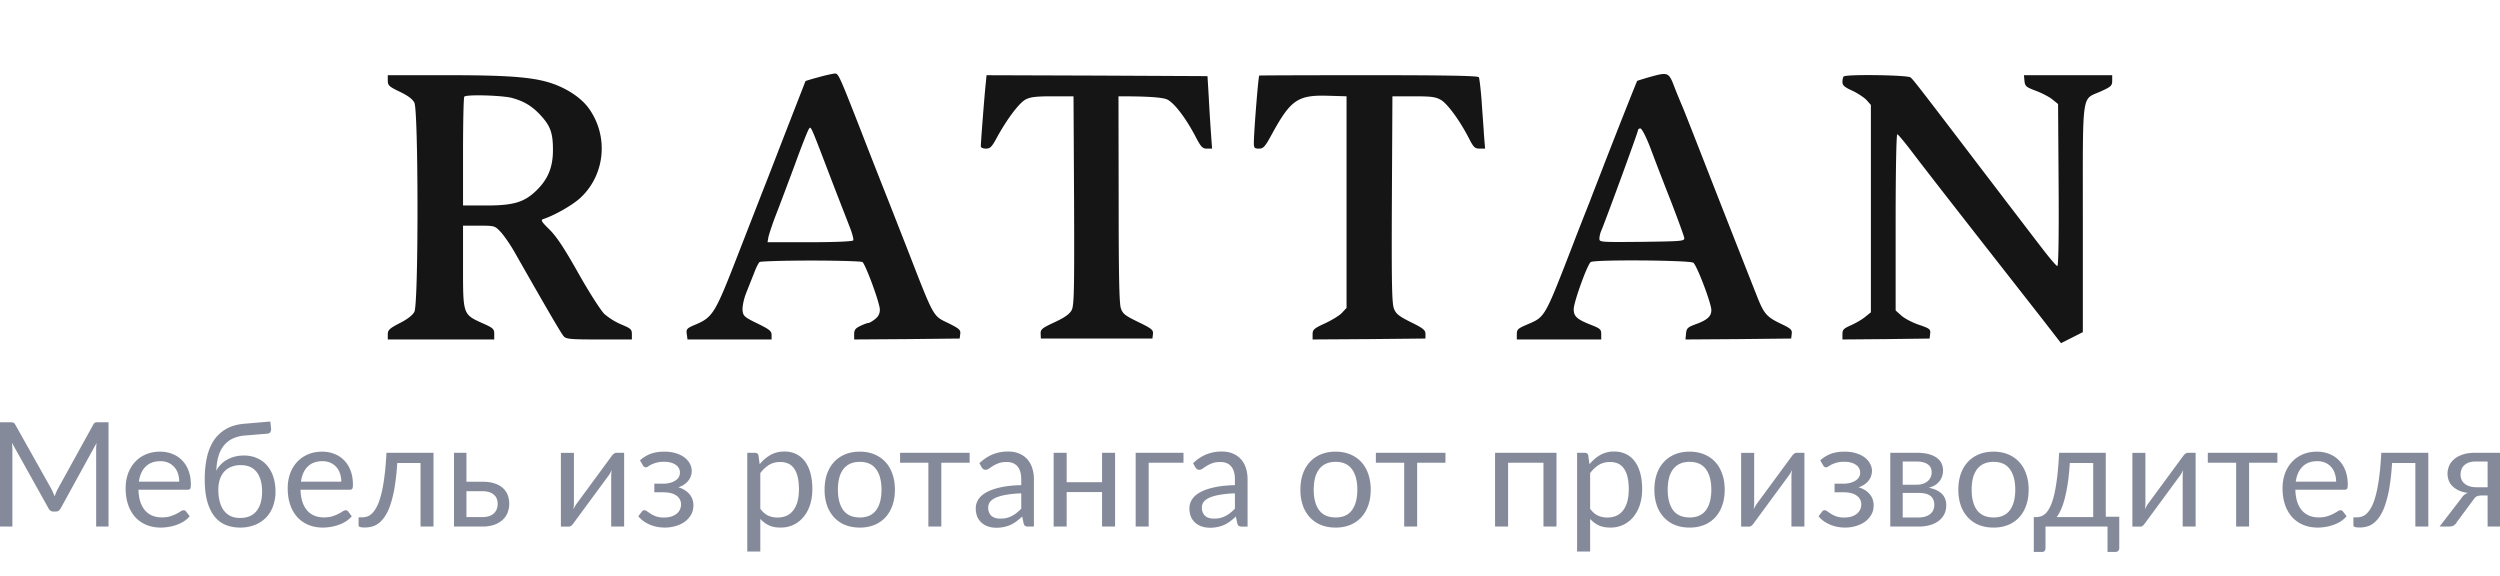
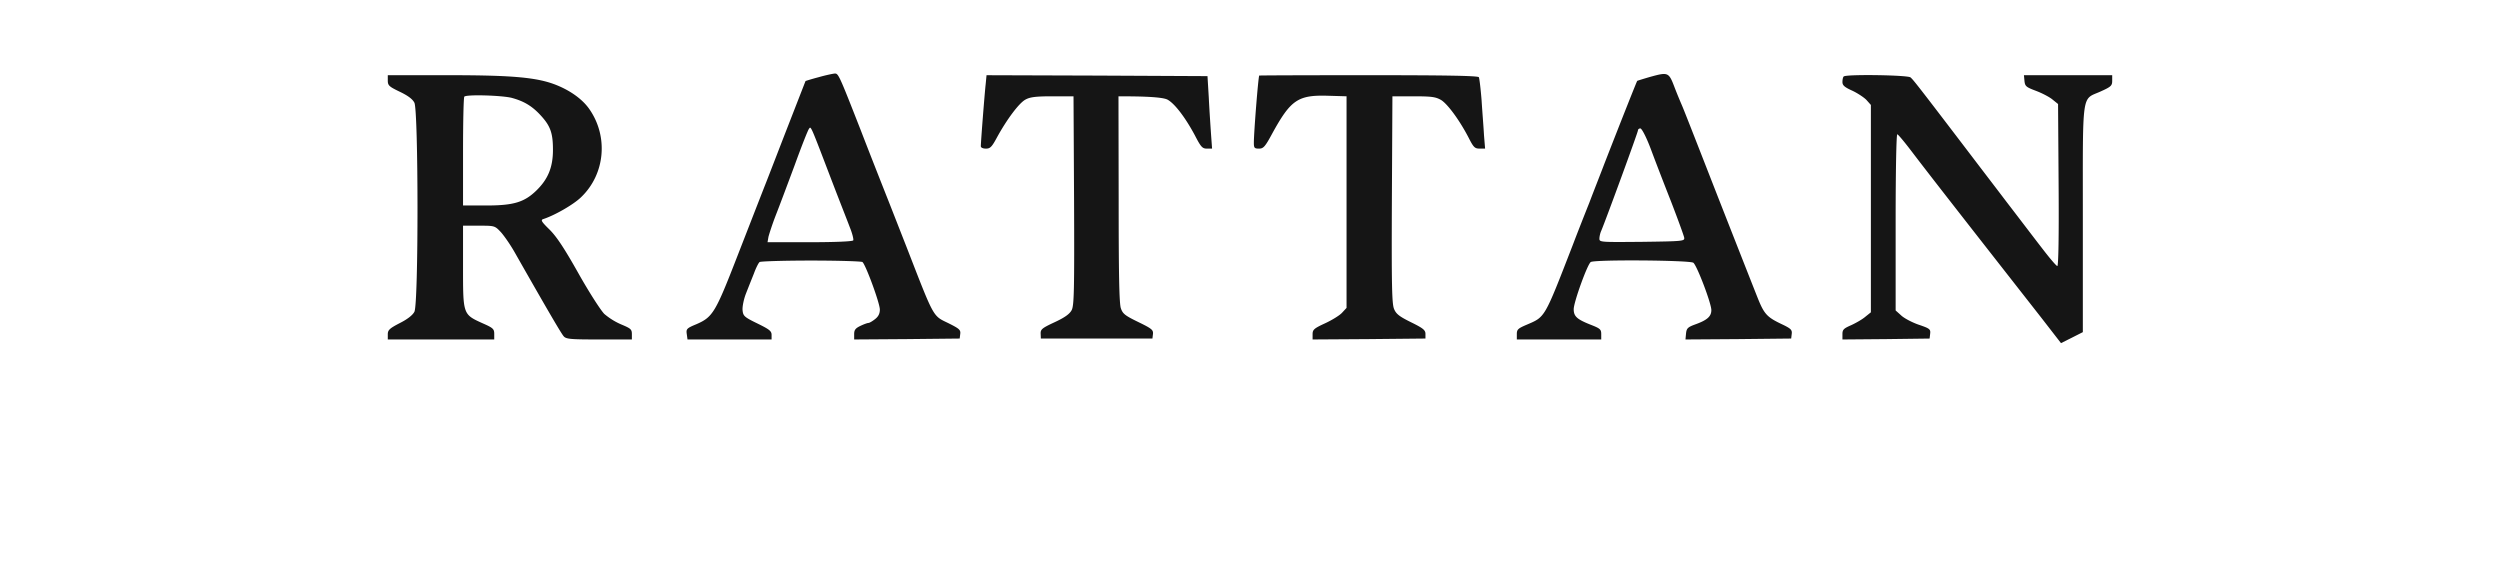
<svg xmlns="http://www.w3.org/2000/svg" width="204" height="47" fill="none">
  <path d="M66.794 6.301c-.57.15-1.048.3-1.063.315-.015.03-.584 1.497-1.273 3.264-.69 1.767-1.558 4.028-1.947 5.017-.39.988-1.438 3.684-2.336 5.99-1.797 4.627-2.007 4.986-3.354 5.57-.794.33-.84.39-.78.809l.06.434h6.86v-.374c0-.315-.18-.45-1.154-.929-1.078-.524-1.168-.614-1.213-1.078-.03-.27.09-.883.27-1.348.18-.464.479-1.212.659-1.662.164-.449.374-.868.464-.928.075-.06 1.977-.12 4.193-.12 2.231 0 4.118.06 4.193.12.254.18 1.422 3.354 1.422 3.878 0 .33-.12.57-.389.779-.225.18-.464.314-.539.314-.09 0-.374.105-.659.24-.404.195-.509.33-.509.674v.434l4.313-.03 4.297-.045.046-.374c.044-.33-.075-.434-.944-.869-1.318-.644-1.138-.314-3.444-6.244-.554-1.408-1.288-3.295-1.647-4.193-.36-.914-1.303-3.295-2.082-5.316-1.812-4.627-1.827-4.642-2.141-4.627-.15.015-.734.134-1.303.299Zm1.108 8.52c.584 1.528 1.243 3.19 1.438 3.714.21.51.329 1.004.284 1.079-.06.09-1.468.15-3.549.15h-3.444l.075-.435c.06-.24.314-1.033.599-1.767.284-.719.973-2.56 1.542-4.088.554-1.527 1.078-2.86 1.168-2.965.165-.225.09-.39 1.887 4.313ZM134.66 6.271c-.569.165-1.049.315-1.064.33-.044.06-1.242 3.07-2.665 6.723-.329.869-.899 2.306-1.243 3.22-.359.898-.973 2.456-1.348 3.444-2.351 6.065-2.246 5.855-3.773 6.514-.704.3-.794.39-.794.764v.434h6.888v-.434c0-.39-.089-.464-.853-.764-1.138-.449-1.393-.689-1.393-1.273 0-.569 1.123-3.683 1.393-3.848.329-.21 8.101-.15 8.371.06.299.24 1.467 3.31 1.467 3.863 0 .51-.329.809-1.273 1.153-.658.24-.748.33-.793.764l-.045.48 4.313-.03 4.312-.046.045-.374c.045-.345-.075-.45-.868-.824-1.153-.554-1.393-.808-1.932-2.171-.524-1.318-2.725-6.918-3.534-8.985-1.812-4.642-2.501-6.394-2.621-6.664a41.501 41.501 0 0 1-.584-1.422c-.494-1.303-.524-1.318-2.006-.914Zm.045 5.885c.344.929 1.093 2.875 1.662 4.313.554 1.438 1.033 2.755 1.063 2.92.045.285-.045.3-3.429.345-3.385.03-3.489.03-3.489-.255 0-.165.06-.45.149-.644.39-.928 2.995-8.042 2.995-8.191 0-.09.09-.165.195-.165.12 0 .479.689.854 1.677ZM31.644 6.57c0 .405.105.495.973.914.66.315 1.049.6 1.198.899.33.643.345 16.412 0 17.056-.134.27-.569.614-1.198.928-.838.435-.973.57-.973.914v.42h8.686v-.45c0-.404-.09-.494-.944-.869-1.617-.733-1.602-.703-1.602-4.612v-3.354h1.288c1.287 0 1.302 0 1.797.524.27.3.793 1.048 1.153 1.692 2.785 4.897 3.773 6.574 3.968 6.799.195.24.54.27 2.905.27h2.666v-.435c0-.39-.09-.464-.839-.779a5.46 5.46 0 0 1-1.408-.868c-.3-.3-1.242-1.767-2.111-3.31-1.138-2.021-1.767-2.98-2.351-3.564-.674-.659-.749-.794-.524-.868.928-.3 2.47-1.183 3.085-1.782 1.976-1.887 2.246-4.972.659-7.218-.54-.764-1.483-1.453-2.621-1.917-1.572-.644-3.564-.824-8.925-.824h-4.882v.435Zm10.138 1.423c.988.27 1.662.674 2.366 1.453.779.853.973 1.437.973 2.785 0 1.423-.404 2.396-1.362 3.325-.989.958-1.872 1.213-4.103 1.213h-1.872V12.38c0-2.426.045-4.448.105-4.493.18-.194 3.1-.104 3.893.105ZM80.426 6.915c-.09.824-.39 4.673-.39 5.017 0 .12.18.195.42.195.344 0 .48-.135.913-.944.809-1.467 1.782-2.77 2.306-3.055.375-.21.854-.27 2.202-.27h1.722l.045 8.507c.03 7.367 0 8.565-.195 8.94-.165.314-.554.599-1.392.988-1.034.48-1.154.584-1.139.943l.015.39h9.105l.045-.375c.03-.33-.09-.434-1.198-.973-1.078-.524-1.273-.674-1.422-1.123-.135-.375-.18-2.815-.18-8.865l-.015-8.431c1.068 0 3.489 0 3.998.27.584.314 1.453 1.452 2.231 2.905.495.958.614 1.093.989 1.093h.419l-.09-1.243c-.045-.674-.135-2.007-.18-2.95l-.104-1.722-9.015-.045-9.015-.03-.075.778ZM102.75 6.166c-.09.285-.435 4.643-.435 5.481 0 .42.045.48.42.48.359 0 .494-.15 1.078-1.229 1.512-2.755 2.096-3.16 4.567-3.084l1.498.044v17.267l-.375.404c-.194.21-.823.599-1.377.853-.914.42-1.019.524-1.019.899v.42l4.613-.03 4.597-.046v-.374c0-.315-.18-.464-1.183-.958-.943-.465-1.213-.674-1.378-1.079-.179-.419-.209-1.961-.179-8.925l.044-8.43h1.723c1.467 0 1.797.044 2.246.299.539.33 1.527 1.677 2.261 3.1.389.764.494.868.884.868h.449l-.09-1.093c-.03-.584-.135-1.872-.195-2.83-.075-.959-.179-1.812-.224-1.902-.075-.12-2.786-.165-9.015-.165-4.897 0-8.895.015-8.91.03ZM150.448 6.241c-.06.045-.105.255-.105.45 0 .27.164.419.793.704.42.194.944.539 1.154.748l.374.42v16.921l-.449.36c-.24.21-.764.509-1.153.688-.614.27-.719.36-.719.734v.435l3.564-.03 3.549-.045.045-.39c.045-.374-.03-.434-.959-.748-.554-.195-1.198-.54-1.422-.764l-.435-.39v-7.217c0-4.268.06-7.188.135-7.159.075.015.599.644 1.168 1.393 1.378 1.812 3.879 5.017 10.588 13.582L168.178 28l.898-.45.884-.448v-9.255c0-10.572-.12-9.674 1.438-10.378.868-.389.958-.479.958-.883v-.45H165.153l.045.48c.045.42.135.494.928.793.48.18 1.094.495 1.348.704l.464.375.045 6.619c.03 4.193-.015 6.604-.105 6.604-.074 0-.614-.63-1.198-1.393-.584-.749-1.901-2.486-2.95-3.849-1.033-1.362-2.276-2.98-2.74-3.594-4.552-5.975-4.852-6.349-5.092-6.559-.239-.194-5.256-.27-5.45-.075Z" fill="#151515" />
-   <path opacity=".5" d="M202.99 39.76v-2.097h-1.009c-.226 0-.416.034-.571.1a1.036 1.036 0 0 0-.374.25.89.89 0 0 0-.196.339 1.211 1.211 0 0 0-.059.368c0 .325.119.58.356.766.238.183.563.274.974.274h.879Zm1.01-2.81v6.017h-1.01V40.43h-.463c-.111 0-.204.01-.279.03a.508.508 0 0 0-.327.196 2.294 2.294 0 0 0-.124.166l-1.319 1.776a.697.697 0 0 1-.249.279c-.096.06-.236.089-.422.089h-.737l1.747-2.269c.142-.238.33-.396.564-.475a2.47 2.47 0 0 1-.772-.214 1.847 1.847 0 0 1-.517-.362 1.336 1.336 0 0 1-.285-.47 1.544 1.544 0 0 1-.089-.516c0-.206.039-.412.119-.618.083-.206.213-.388.392-.546.178-.163.407-.293.688-.392.286-.103.63-.155 1.034-.155H204ZM198.15 42.967h-1.057v-5.185h-1.901a18.942 18.942 0 0 1-.213 1.984 9.173 9.173 0 0 1-.345 1.419 3.973 3.973 0 0 1-.445.95 2.27 2.27 0 0 1-.517.565 1.524 1.524 0 0 1-.558.273 2.35 2.35 0 0 1-.571.071c-.336 0-.504-.053-.504-.16v-.671h.308c.135 0 .272-.024.41-.072.139-.047.273-.138.404-.273.135-.135.263-.323.386-.564.123-.246.234-.562.333-.95.103-.392.19-.866.261-1.42.075-.558.133-1.22.172-1.984h3.837v6.017ZM190.627 39.302c0-.245-.036-.469-.107-.67a1.414 1.414 0 0 0-.303-.53 1.281 1.281 0 0 0-.481-.344 1.602 1.602 0 0 0-.648-.125c-.506 0-.908.149-1.205.446-.293.293-.475.7-.547 1.223h3.291Zm.855 2.822a2.075 2.075 0 0 1-.469.415c-.182.115-.378.21-.588.285a3.47 3.47 0 0 1-.642.167c-.221.04-.441.06-.659.06-.416 0-.8-.07-1.152-.209a2.61 2.61 0 0 1-.909-.617 2.903 2.903 0 0 1-.594-1.01c-.142-.4-.214-.86-.214-1.378 0-.42.064-.812.19-1.176.131-.364.317-.68.559-.945.241-.269.536-.479.885-.63.348-.154.74-.23 1.176-.23.36 0 .693.06.998.183.308.12.574.293.795.523.226.226.402.507.529.843.127.333.19.713.19 1.14 0 .167-.018.278-.053.333-.036.056-.103.084-.202.084h-4.021c.012.38.063.71.154.991.095.282.226.517.392.707.166.186.364.327.594.422.23.091.487.137.772.137.266 0 .493-.03.683-.09a3.399 3.399 0 0 0 .844-.398.466.466 0 0 1 .243-.095c.087 0 .155.034.202.101l.297.386ZM185.835 37.758h-2.31v5.209h-1.057v-5.209h-2.311v-.808h5.678v.808ZM179.163 36.95v6.017h-1.057V38.88c0-.079.004-.164.012-.255a6.35 6.35 0 0 1 .03-.273c-.036.08-.072.152-.107.22a1.615 1.615 0 0 1-.113.184l-2.904 3.95a1.01 1.01 0 0 1-.167.184.315.315 0 0 1-.214.083h-.641v-6.017h1.063v4.086c0 .076-.004.159-.012.25a9.405 9.405 0 0 1-.029.267 3.384 3.384 0 0 1 .213-.392l2.905-3.95a.862.862 0 0 1 .166-.178.326.326 0 0 1 .22-.089h.635ZM170.805 42.195v-4.413h-1.907c-.04.617-.095 1.164-.166 1.639-.072.475-.155.893-.25 1.253-.091.357-.194.66-.309.909-.11.25-.227.453-.35.612h2.982Zm2.126-.03v2.548c0 .103-.03.182-.089.238a.288.288 0 0 1-.22.089h-.647v-2.073h-5.061v1.77a.335.335 0 0 1-.071.208c-.044.063-.117.095-.22.095h-.665v-2.845h.196c.139 0 .275-.024.41-.072a1.03 1.03 0 0 0 .398-.267c.126-.134.245-.323.356-.564.115-.242.218-.556.309-.944.091-.389.17-.86.238-1.414.067-.558.12-1.22.16-1.984h3.807v5.215h1.099ZM162.675 36.855c.44 0 .836.074 1.188.22.353.146.654.354.903.624.25.269.44.596.57.98.135.38.202.805.202 1.277 0 .475-.067.902-.202 1.282-.13.38-.32.705-.57.975-.249.269-.55.477-.903.623a3.141 3.141 0 0 1-1.188.214c-.443 0-.843-.071-1.199-.214a2.537 2.537 0 0 1-.903-.623 2.758 2.758 0 0 1-.576-.974 3.922 3.922 0 0 1-.196-1.283c0-.472.065-.897.196-1.277.134-.384.326-.711.576-.98.249-.27.55-.477.903-.624.356-.147.756-.22 1.199-.22Zm0 5.37c.594 0 1.038-.199 1.331-.594.293-.4.439-.957.439-1.67 0-.716-.146-1.274-.439-1.674-.293-.4-.737-.6-1.331-.6-.3 0-.564.051-.789.154a1.496 1.496 0 0 0-.559.446 2.05 2.05 0 0 0-.332.718c-.072.281-.107.6-.107.957 0 .712.146 1.269.439 1.669.297.395.747.593 1.348.593ZM156.557 42.224c.396 0 .708-.09.938-.273.23-.186.344-.44.344-.76 0-.143-.021-.271-.065-.386a.746.746 0 0 0-.214-.309 1.01 1.01 0 0 0-.398-.202 2.162 2.162 0 0 0-.6-.071h-1.3v2.001h1.295Zm-1.295-4.561v1.889h1.158c.174 0 .335-.024.481-.072.151-.051.279-.12.386-.207a.985.985 0 0 0 .25-.321.973.973 0 0 0 .029-.737.654.654 0 0 0-.202-.279 1.01 1.01 0 0 0-.374-.196 1.819 1.819 0 0 0-.57-.077h-1.158Zm1.188-.713c.372 0 .691.038.956.113.265.075.483.178.653.309.17.127.295.277.374.451.08.175.119.36.119.559 0 .13-.018.267-.053.41a1.345 1.345 0 0 1-.553.766c-.15.103-.34.184-.57.243.46.08.814.24 1.063.481.25.238.375.553.375.945 0 .293-.06.548-.179.766a1.559 1.559 0 0 1-.481.54 2.105 2.105 0 0 1-.712.327 3.487 3.487 0 0 1-.88.107h-2.316V36.95h2.204ZM148.53 37.568c.225-.214.499-.386.819-.517.325-.13.715-.196 1.17-.196.365 0 .685.046.963.137.277.087.508.204.694.35.191.147.333.315.428.505.099.186.149.38.149.582 0 .119-.02.244-.06.374-.035.131-.097.256-.184.375a1.602 1.602 0 0 1-.855.582c.384.114.685.299.903.552.221.253.332.564.332.933 0 .277-.063.528-.19.754a1.846 1.846 0 0 1-.511.57 2.418 2.418 0 0 1-.748.356 3.105 3.105 0 0 1-.885.125 3.41 3.41 0 0 1-.594-.053 3.033 3.033 0 0 1-.582-.167 3.08 3.08 0 0 1-.54-.29 2.099 2.099 0 0 1-.446-.416l.297-.387a.233.233 0 0 1 .202-.1c.071 0 .146.031.226.094.083.06.184.127.303.203.118.075.263.144.433.207.174.06.386.09.636.09.217 0 .411-.026.582-.078.174-.055.32-.13.439-.225a.968.968 0 0 0 .369-.767.849.849 0 0 0-.375-.718c-.245-.182-.619-.274-1.122-.274h-.683v-.7h.683c.218 0 .414-.022.588-.066.174-.047.323-.11.445-.19a.826.826 0 0 0 .279-.285.744.744 0 0 0 .012-.707.73.73 0 0 0-.243-.279 1.283 1.283 0 0 0-.404-.19 2.04 2.04 0 0 0-.57-.071 2.229 2.229 0 0 0-1.295.38.35.35 0 0 1-.184.071.267.267 0 0 1-.131-.03.397.397 0 0 1-.107-.124l-.243-.41ZM147.239 36.95v6.017h-1.058V38.88c0-.079.004-.164.012-.255a6.35 6.35 0 0 1 .03-.273c-.036.08-.071.152-.107.22a1.615 1.615 0 0 1-.113.184l-2.904 3.95a1.01 1.01 0 0 1-.167.184.314.314 0 0 1-.213.083h-.642v-6.017h1.063v4.086c0 .076-.004.159-.012.25a5.296 5.296 0 0 1-.029.267c.035-.075.071-.144.107-.208.035-.067.071-.128.107-.184l2.904-3.95a.89.89 0 0 1 .166-.178.328.328 0 0 1 .22-.089h.636ZM137.873 36.855c.44 0 .836.074 1.188.22.353.146.653.354.903.624.249.269.439.596.57.98.135.38.202.805.202 1.277 0 .475-.067.902-.202 1.282-.131.38-.321.705-.57.975-.25.269-.55.477-.903.623a3.141 3.141 0 0 1-1.188.214c-.443 0-.843-.071-1.2-.214a2.542 2.542 0 0 1-.902-.623 2.758 2.758 0 0 1-.576-.974 3.922 3.922 0 0 1-.196-1.283c0-.472.065-.897.196-1.277.134-.384.326-.711.576-.98.249-.27.55-.477.902-.624.357-.147.757-.22 1.2-.22Zm0 5.37c.594 0 1.038-.199 1.331-.594.293-.4.439-.957.439-1.67 0-.716-.146-1.274-.439-1.674-.293-.4-.737-.6-1.331-.6-.301 0-.564.051-.79.154a1.493 1.493 0 0 0-.558.446 2.051 2.051 0 0 0-.333.718c-.071.281-.107.6-.107.957 0 .712.147 1.269.44 1.669.297.395.746.593 1.348.593ZM129.754 41.518c.194.261.405.445.635.552.23.107.487.16.772.16.563 0 .994-.2 1.295-.6.301-.4.451-.97.451-1.71 0-.392-.035-.729-.106-1.01a1.93 1.93 0 0 0-.297-.689 1.158 1.158 0 0 0-.482-.398 1.596 1.596 0 0 0-.647-.124c-.344 0-.647.079-.909.237a2.622 2.622 0 0 0-.712.671v2.91Zm-.054-3.635c.254-.313.547-.565.879-.755a2.26 2.26 0 0 1 1.141-.285c.348 0 .663.068.944.202a1.9 1.9 0 0 1 .719.588c.198.258.35.578.457.962.107.385.16.826.16 1.325 0 .443-.059.857-.178 1.241a2.99 2.99 0 0 1-.517.992 2.42 2.42 0 0 1-.819.66 2.423 2.423 0 0 1-1.087.237c-.368 0-.685-.061-.95-.184a2.272 2.272 0 0 1-.695-.523v2.661h-1.064V36.95h.636c.15 0 .243.073.279.22l.095.713ZM127.009 42.967h-1.063v-5.209h-2.886v5.209h-1.063V36.95h5.012v6.017ZM117.95 37.758h-2.311v5.209h-1.057v-5.209h-2.311v-.808h5.679v.808ZM108.988 36.855c.44 0 .835.074 1.188.22.352.146.653.354.903.624.249.269.439.596.57.98.134.38.202.805.202 1.277 0 .475-.068.902-.202 1.282-.131.38-.321.705-.57.975-.25.269-.551.477-.903.623a3.145 3.145 0 0 1-1.188.214c-.443 0-.843-.071-1.2-.214a2.554 2.554 0 0 1-.903-.623 2.788 2.788 0 0 1-.576-.974 3.95 3.95 0 0 1-.196-1.283c0-.472.066-.897.196-1.277.135-.384.327-.711.576-.98.25-.27.551-.477.903-.624.357-.147.757-.22 1.2-.22Zm0 5.37c.594 0 1.037-.199 1.33-.594.293-.4.44-.957.44-1.67 0-.716-.147-1.274-.44-1.674-.293-.4-.736-.6-1.33-.6-.301 0-.564.051-.79.154a1.485 1.485 0 0 0-.558.446 2.034 2.034 0 0 0-.333.718c-.071.281-.107.6-.107.957 0 .712.147 1.269.44 1.669.297.395.746.593 1.348.593ZM100.769 40.258a8.565 8.565 0 0 0-1.248.12c-.34.059-.62.138-.837.237-.214.099-.37.216-.47.35a.765.765 0 0 0-.142.452c0 .158.026.295.078.41.051.114.12.21.207.285a.947.947 0 0 0 .315.16c.123.032.254.047.392.047.186 0 .357-.017.511-.053.154-.04.299-.095.434-.166a2.33 2.33 0 0 0 .392-.256c.126-.099.249-.212.368-.338v-1.248ZM97.354 37.8c.332-.32.69-.56 1.075-.718a3.32 3.32 0 0 1 1.277-.238c.336 0 .635.056.896.167.262.11.482.265.66.463.178.198.313.437.404.718.091.282.136.59.136.927v3.849h-.469a.488.488 0 0 1-.238-.048c-.055-.035-.099-.103-.13-.202l-.119-.57a6.445 6.445 0 0 1-.463.392c-.151.111-.309.206-.475.285a2.56 2.56 0 0 1-.535.172 2.74 2.74 0 0 1-.624.066c-.233 0-.453-.032-.659-.095a1.594 1.594 0 0 1-.54-.297 1.44 1.44 0 0 1-.363-.493 1.79 1.79 0 0 1-.13-.713c0-.237.065-.465.196-.683.13-.222.342-.418.635-.588.293-.17.675-.309 1.146-.416.472-.11 1.05-.174 1.735-.19v-.469c0-.467-.101-.82-.303-1.057-.202-.242-.497-.362-.885-.362-.261 0-.481.033-.66.1a2.34 2.34 0 0 0-.457.22c-.126.08-.237.153-.332.22a.476.476 0 0 1-.273.095.316.316 0 0 1-.185-.053.562.562 0 0 1-.13-.143l-.19-.338ZM96.573 37.758h-2.84v5.209H92.67V36.95h3.903v.808ZM90.99 36.95v6.017h-1.063v-2.815H87.04v2.815h-1.063V36.95h1.063v2.4h2.887v-2.4h1.063ZM83.333 40.258a8.56 8.56 0 0 0-1.247.12c-.34.059-.62.138-.837.237-.214.099-.37.216-.47.35a.765.765 0 0 0-.142.452c0 .158.025.295.077.41.051.114.12.21.208.285a.947.947 0 0 0 .315.16c.122.032.253.047.392.047.186 0 .356-.017.51-.053.155-.04.3-.095.434-.166.139-.072.27-.157.392-.256.127-.099.25-.212.368-.338v-1.248ZM79.918 37.8c.333-.32.691-.56 1.075-.718.384-.159.81-.238 1.277-.238.337 0 .636.056.897.167.261.11.481.265.66.463.177.198.312.437.403.718.091.282.137.59.137.927v3.849h-.47a.485.485 0 0 1-.237-.048c-.055-.035-.1-.103-.13-.202l-.12-.57a6.425 6.425 0 0 1-.463.392c-.15.111-.309.206-.475.285a2.56 2.56 0 0 1-.534.172 2.74 2.74 0 0 1-.624.066c-.234 0-.453-.032-.66-.095a1.594 1.594 0 0 1-.54-.297 1.437 1.437 0 0 1-.362-.493 1.79 1.79 0 0 1-.13-.713c0-.237.064-.465.195-.683.13-.222.343-.418.636-.588.293-.17.675-.309 1.146-.416.471-.11 1.05-.174 1.734-.19v-.469c0-.467-.1-.82-.303-1.057-.202-.242-.497-.362-.885-.362-.261 0-.48.033-.659.1a2.342 2.342 0 0 0-.457.22c-.127.08-.238.153-.333.22a.476.476 0 0 1-.273.095.316.316 0 0 1-.184-.053.562.562 0 0 1-.13-.143l-.19-.338ZM79.123 37.758h-2.311v5.209h-1.057v-5.209h-2.31v-.808h5.678v.808ZM70.161 36.855c.44 0 .836.074 1.188.22.353.146.654.354.903.624.25.269.44.596.57.98.135.38.202.805.202 1.277 0 .475-.067.902-.202 1.282-.13.38-.32.705-.57.975-.25.269-.55.477-.903.623a3.144 3.144 0 0 1-1.188.214c-.443 0-.843-.071-1.2-.214a2.545 2.545 0 0 1-.902-.623 2.778 2.778 0 0 1-.576-.974 3.933 3.933 0 0 1-.196-1.283c0-.472.065-.897.196-1.277.134-.384.326-.711.576-.98.25-.27.55-.477.903-.624.356-.147.756-.22 1.2-.22Zm0 5.37c.594 0 1.038-.199 1.33-.594.294-.4.44-.957.44-1.67 0-.716-.146-1.274-.44-1.674-.292-.4-.736-.6-1.33-.6-.3 0-.564.051-.79.154a1.49 1.49 0 0 0-.558.446 2.045 2.045 0 0 0-.332.718 3.9 3.9 0 0 0-.107.957c0 .712.146 1.269.44 1.669.296.395.746.593 1.347.593ZM62.041 41.518c.194.261.406.445.636.552.23.107.487.16.772.16.562 0 .994-.2 1.295-.6.3-.4.451-.97.451-1.71 0-.392-.036-.729-.107-1.01a1.908 1.908 0 0 0-.297-.689 1.16 1.16 0 0 0-.48-.398 1.6 1.6 0 0 0-.648-.124c-.345 0-.648.079-.91.237a2.63 2.63 0 0 0-.712.671v2.91Zm-.053-3.635c.253-.313.546-.565.879-.755.332-.19.713-.285 1.14-.285.349 0 .663.068.944.202.282.13.521.327.72.588.197.258.35.578.456.962.107.385.16.826.16 1.325 0 .443-.059.857-.177 1.241a2.99 2.99 0 0 1-.517.992 2.423 2.423 0 0 1-.82.66c-.32.158-.683.237-1.087.237-.368 0-.685-.061-.95-.184a2.279 2.279 0 0 1-.695-.523v2.661h-1.063V36.95h.636c.15 0 .243.073.279.22l.095.713ZM52.222 37.568c.226-.214.5-.386.82-.517.325-.13.715-.196 1.17-.196.365 0 .685.046.962.137.278.087.51.204.695.35.19.147.333.315.428.505a1.223 1.223 0 0 1 .09.956c-.037.131-.098.256-.185.375a1.594 1.594 0 0 1-.855.582c.384.114.685.299.902.552.222.253.333.564.333.933 0 .277-.063.528-.19.754a1.843 1.843 0 0 1-.51.57 2.43 2.43 0 0 1-.75.356 3.106 3.106 0 0 1-.884.125c-.194 0-.392-.018-.594-.053a3.034 3.034 0 0 1-.582-.167c-.19-.079-.37-.176-.54-.29a2.106 2.106 0 0 1-.446-.416l.297-.387a.232.232 0 0 1 .202-.1c.071 0 .146.031.226.094.083.06.184.127.303.203.118.075.263.144.433.207.174.06.386.09.636.09.217 0 .411-.026.582-.078.174-.055.32-.13.44-.225a.968.968 0 0 0 .368-.766.849.849 0 0 0-.375-.72c-.245-.181-.62-.273-1.122-.273h-.683v-.7h.683c.217 0 .413-.022.588-.066.174-.047.322-.11.445-.19a.751.751 0 0 0 .047-1.271 1.277 1.277 0 0 0-.403-.19 2.04 2.04 0 0 0-.57-.071 2.231 2.231 0 0 0-1.295.38.35.35 0 0 1-.184.071.265.265 0 0 1-.131-.03.395.395 0 0 1-.107-.124l-.244-.41ZM50.93 36.95v6.017h-1.056V38.88c0-.079.004-.164.012-.255.008-.09.017-.182.03-.273a3.89 3.89 0 0 1-.108.22 1.63 1.63 0 0 1-.112.184l-2.905 3.95a1.011 1.011 0 0 1-.166.184.316.316 0 0 1-.214.083h-.642v-6.017h1.064v4.086c0 .076-.004.159-.012.25a6.801 6.801 0 0 1-.03.267 3.43 3.43 0 0 1 .107-.208c.036-.067.071-.128.107-.184l2.904-3.95a.873.873 0 0 1 .167-.178c.067-.06.14-.089.22-.089h.635ZM39.357 42.195c.214 0 .398-.026.552-.078.159-.055.29-.13.392-.225a.962.962 0 0 0 .232-.345c.051-.13.077-.273.077-.427a1.18 1.18 0 0 0-.065-.398.803.803 0 0 0-.22-.333 1.045 1.045 0 0 0-.392-.226 1.853 1.853 0 0 0-.594-.083h-1.277v2.115h1.295Zm-.018-2.887c.416 0 .764.05 1.045.149.285.099.513.231.683.398.175.166.3.358.375.576a2.06 2.06 0 0 1-.03 1.425 1.627 1.627 0 0 1-.422.588 2.07 2.07 0 0 1-.689.386 2.987 2.987 0 0 1-.944.137h-2.31V36.95h1.015v2.358h1.277ZM35.372 42.967h-1.057v-5.185h-1.9a19.058 19.058 0 0 1-.215 1.984 9.223 9.223 0 0 1-.344 1.419 3.95 3.95 0 0 1-.446.95c-.162.242-.334.43-.516.565a1.527 1.527 0 0 1-.559.273c-.19.047-.38.071-.57.071-.337 0-.505-.053-.505-.16v-.671h.31c.134 0 .27-.024.409-.072.139-.047.273-.138.404-.273.134-.135.263-.323.386-.564.123-.246.234-.562.333-.95.102-.392.19-.866.26-1.42.076-.558.134-1.22.173-1.984h3.837v6.017ZM27.849 39.302c0-.245-.036-.469-.107-.67a1.423 1.423 0 0 0-.784-.874 1.601 1.601 0 0 0-.648-.125c-.507 0-.909.149-1.205.446-.294.293-.476.7-.547 1.223h3.29Zm.855 2.822c-.13.158-.287.296-.47.415-.182.115-.378.21-.587.285-.206.076-.42.131-.642.167-.222.04-.441.06-.66.06-.415 0-.799-.07-1.151-.209a2.608 2.608 0 0 1-.91-.617 2.889 2.889 0 0 1-.593-1.01c-.143-.4-.214-.86-.214-1.378 0-.42.063-.812.19-1.176.13-.364.317-.68.558-.945.242-.269.537-.479.885-.63.349-.154.74-.23 1.176-.23.36 0 .693.06.998.183.31.12.574.293.796.523.226.226.402.507.529.843.126.333.19.713.19 1.14 0 .167-.018.278-.054.333-.035.056-.103.084-.202.084h-4.02c.011.38.063.71.154.991.095.282.226.517.392.707.166.186.364.327.594.422.23.091.487.137.772.137.265 0 .493-.03.683-.09a3.422 3.422 0 0 0 .843-.398.466.466 0 0 1 .244-.095c.087 0 .154.034.202.101l.297.386ZM19.587 42.266c.594 0 1.042-.188 1.343-.564.304-.38.457-.91.457-1.592 0-.677-.147-1.206-.44-1.586-.289-.38-.724-.57-1.306-.57-.281 0-.535.045-.76.137a1.523 1.523 0 0 0-.577.386c-.154.17-.275.38-.362.63a2.7 2.7 0 0 0-.125.855c0 .36.038.683.113.968.075.285.186.526.333.724.15.198.334.35.552.458.222.103.48.154.772.154Zm.41-6.73a2.92 2.92 0 0 0-1.04.268 2.043 2.043 0 0 0-.712.582c-.19.241-.333.532-.428.873-.095.34-.15.725-.166 1.152.095-.19.218-.36.368-.51.15-.155.323-.286.517-.393.194-.11.404-.194.63-.249.23-.06.473-.089.73-.089.4 0 .758.071 1.075.214.32.138.592.336.814.594.226.257.398.568.517.932.118.36.178.76.178 1.2a3.4 3.4 0 0 1-.208 1.218c-.135.36-.329.669-.582.926-.254.254-.559.45-.915.588a3.225 3.225 0 0 1-1.188.208c-.404 0-.782-.067-1.134-.202a2.202 2.202 0 0 1-.915-.665c-.257-.309-.461-.715-.612-1.218-.146-.507-.22-1.13-.22-1.87 0-.634.058-1.216.173-1.747.115-.53.299-.992.552-1.384.258-.392.588-.706.992-.944.408-.242.903-.388 1.485-.44l2.15-.184.06.547a.51.51 0 0 1-.054.309c-.048.083-.133.128-.256.136l-1.811.149ZM14.624 39.302c0-.245-.036-.469-.107-.67a1.423 1.423 0 0 0-.784-.874 1.601 1.601 0 0 0-.647-.125c-.507 0-.91.149-1.206.446-.293.293-.475.7-.547 1.223h3.29Zm.855 2.822c-.13.158-.287.296-.469.415-.182.115-.378.21-.588.285-.206.076-.42.131-.642.167-.221.04-.441.06-.659.06-.416 0-.8-.07-1.152-.209a2.609 2.609 0 0 1-.909-.617 2.889 2.889 0 0 1-.594-1.01c-.142-.4-.214-.86-.214-1.378 0-.42.064-.812.19-1.176.131-.364.317-.68.559-.945.241-.269.536-.479.885-.63.348-.154.74-.23 1.176-.23.36 0 .693.06.998.183.308.12.574.293.795.523.226.226.402.507.53.843.126.333.19.713.19 1.14 0 .167-.019.278-.054.333-.036.056-.103.084-.202.084h-4.021c.012.38.063.71.154.991.095.282.226.517.392.707.167.186.365.327.594.422.23.091.487.137.772.137.266 0 .493-.03.683-.09a3.415 3.415 0 0 0 .844-.398.466.466 0 0 1 .243-.095c.087 0 .155.034.202.101l.297.386ZM8.856 34.456v8.51h-1.01v-6.253c0-.084.002-.173.006-.268l.024-.29-2.922 5.321c-.092.178-.23.267-.416.267H4.37c-.186 0-.324-.089-.415-.267L.974 36.13a5.2 5.2 0 0 1 .036.583v6.254H0v-8.511h.85c.102 0 .181.01.237.03.055.02.109.075.16.166l2.94 5.238c.048.095.093.194.137.297.047.103.091.208.13.315.04-.107.082-.212.125-.315.044-.107.091-.208.143-.303l2.886-5.232c.048-.092.1-.147.155-.167.06-.02.14-.03.243-.03h.85Z" fill="#0C1638" />
</svg>